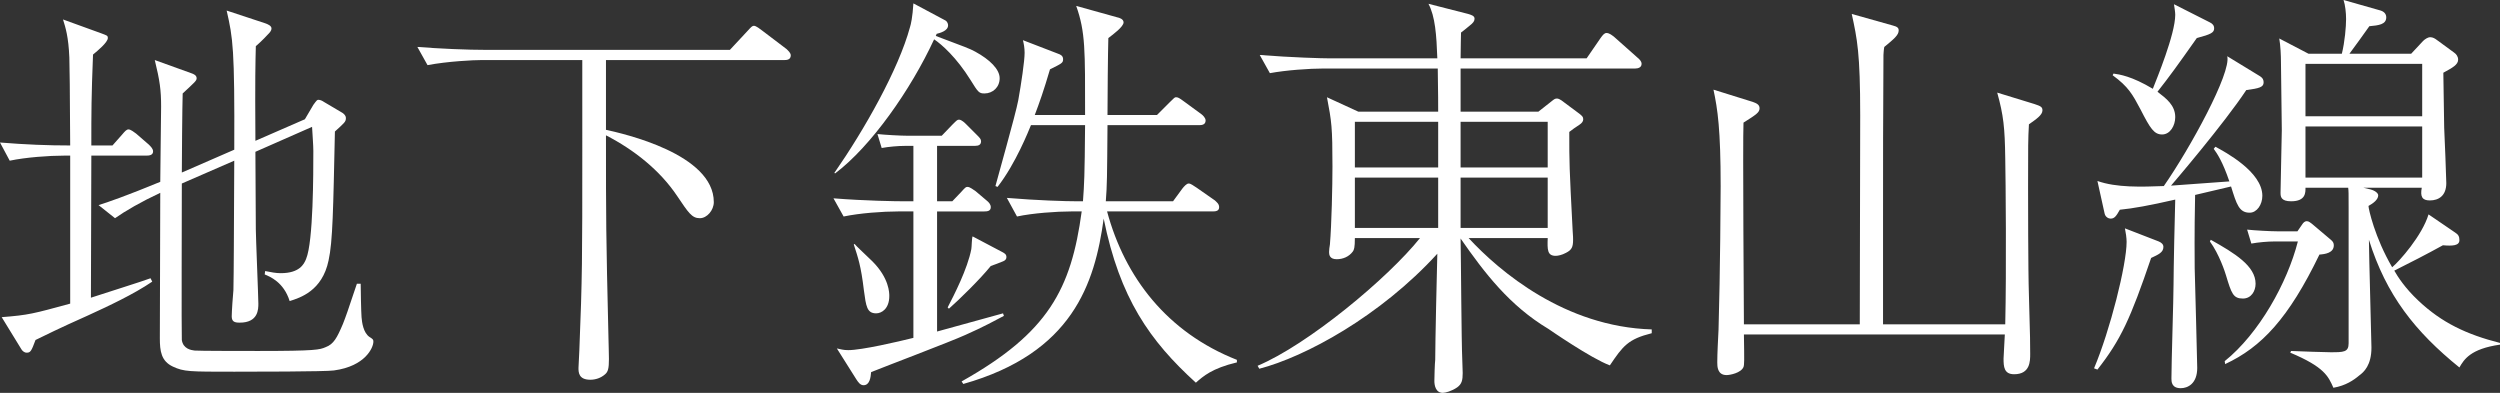
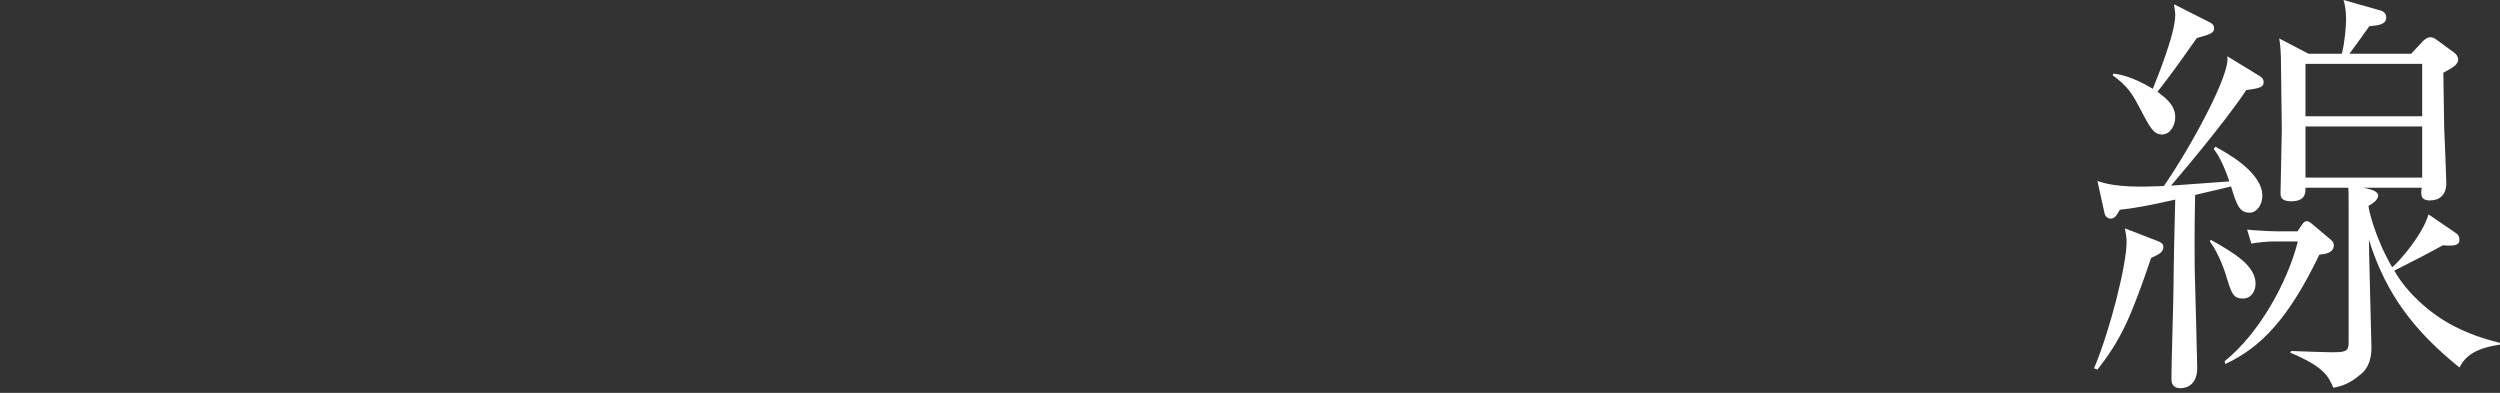
<svg xmlns="http://www.w3.org/2000/svg" id="_レイヤー_2" data-name="レイヤー 2" width="118.24" height="18.58" viewBox="0 0 118.24 18.58">
  <rect x="0" y="0" width="118.24" height="18.58" fill="#333333" stroke="none" />
  <g id="PC">
    <g>
-       <path d="M6.92,7.36h-2.6c0,2.24-.02,4.48-.02,6.72.54-.18,2.52-.8,2.82-.92l.08.16c-.88.6-2.08,1.16-3.04,1.6-1.48.66-1.98.92-2.48,1.16-.2.54-.24.6-.42.6-.12,0-.22-.1-.26-.18l-.92-1.5c1.28-.1,1.48-.16,3.24-.64v-7h-.28c-.72,0-1.82.08-2.58.24l-.46-.86c1.22.1,2.28.14,3.32.14-.02-3.12-.02-3.24-.04-4.16-.04-.98-.18-1.42-.3-1.8l1.82.66c.26.1.3.1.3.22,0,.2-.48.6-.7.78-.08,2.02-.08,2.7-.08,4.3h1l.46-.52c.12-.14.2-.24.3-.24s.28.14.36.2l.6.52c.1.1.2.2.2.32,0,.18-.18.2-.32.2ZM15.8,17.52c-.36.06-4.04.06-4.72.06-2.14,0-2.38,0-2.9-.24-.56-.26-.62-.74-.62-1.34,0-1.1.02-5.9.02-6.88-.9.42-1.66.86-2.14,1.2l-.78-.62c.4-.12,1.32-.44,2.92-1.1,0-.56.04-3.06.04-3.56,0-.78-.06-1.22-.3-2.2l1.72.62c.12.04.26.1.26.24,0,.12-.08.18-.66.72-.02.6-.04,3.22-.04,3.74l2.48-1.08c.02-4.8-.06-5.26-.36-6.58l1.82.6c.12.04.3.12.3.24s-.08.2-.2.32c-.16.18-.48.48-.54.52-.02.84-.04,1.44-.02,4.48l2.34-1.02.4-.68c.16-.22.18-.24.24-.24.1,0,.2.06.26.1l.88.52s.16.1.16.24c0,.18-.06.22-.52.64-.08,3.66-.1,5.2-.3,6.1-.3,1.44-1.34,1.76-1.84,1.92-.28-.9-.94-1.16-1.18-1.26l.02-.16c.32.06.5.1.74.1.88,0,1.1-.42,1.2-.68.34-.82.34-4.04.34-5.1,0-.28-.04-.76-.06-1.14l-2.68,1.18c0,.58.02,3.14.02,3.68,0,.32.12,3.22.12,3.5,0,.26,0,.9-.88.9-.24,0-.38-.04-.38-.3,0-.2.06-1.08.08-1.24.02-.98.02-2.22.04-6.12l-2.48,1.08c0,.84-.02,7.2,0,7.4.06.42.44.48.6.5.12.02,2.66.02,3.02.02,2.74,0,2.9-.06,3.18-.18.38-.14.54-.44.82-1.1.14-.36.2-.52.66-1.9h.18c0,.24.02,1.34.04,1.58s.08.74.38.94c.16.1.18.12.18.22,0,.28-.38,1.16-1.86,1.36Z" style="fill: #fff; stroke-width: 0px;" />
-       <path d="M37.1,2.84h-8.44v3.3c.82.18,5.1,1.14,5.1,3.42,0,.38-.32.76-.66.76-.38,0-.54-.26-1.08-1.06-.82-1.22-2.04-2.18-3.36-2.86,0,4.04,0,4.6.12,9.66,0,.32.02.44.02.92,0,.44-.04.6-.18.72-.2.18-.46.26-.7.26-.56,0-.56-.36-.56-.56,0-.12.04-.7.04-.82.14-3.46.14-4.34.14-9.48V2.84h-4.74c-.42,0-1.62.06-2.58.24l-.48-.86c1.04.08,2.3.14,3.34.14h11.44l.82-.88c.2-.22.24-.26.32-.26.1,0,.3.16.38.22l1.16.88c.08.08.2.18.2.3,0,.22-.22.22-.3.22Z" style="fill: #fff; stroke-width: 0px;" />
-       <path d="M45.66,15.84c-.7.32-3.82,1.5-4.46,1.76-.02.24-.06.62-.36.62-.16,0-.26-.16-.34-.28l-.92-1.46c.2.04.3.08.54.08.64,0,2.36-.4,3.08-.58v-5.98h-.72c-.72,0-1.82.08-2.58.24l-.48-.86c1.5.12,2.96.14,3.34.14h.44v-2.62h-.4c-.32,0-.78.04-1.1.1l-.2-.66c.36.04,1.12.08,1.42.08h1.62l.5-.52c.22-.22.24-.24.32-.24.12,0,.28.16.34.22l.5.5c.14.14.2.2.2.3,0,.16-.1.22-.3.22h-1.78v2.62h.72l.42-.44c.2-.22.22-.24.3-.24.12,0,.28.14.38.2l.52.44c.1.08.2.18.2.32,0,.18-.16.2-.3.2h-2.24v5.68c1.08-.3,3.04-.84,3.12-.86l.04.12c-.38.2-.96.52-1.82.9ZM46.56,4.42c-.26,0-.3-.06-.66-.64-.66-1.06-1.36-1.68-1.72-1.92-1.1,2.38-2.98,5.06-4.68,6.34l-.04-.02c1.42-2.04,3.04-4.9,3.58-6.9.04-.12.12-.46.16-1.12l1.5.8c.06.02.14.12.14.24,0,.26-.38.36-.54.4l-.04.1c1.44.54,1.6.6,1.86.74.7.38,1.16.84,1.16,1.26s-.32.72-.72.72ZM41.44,14.82c-.44,0-.48-.34-.58-1.08-.14-1.18-.28-1.56-.48-2.18l.04-.02c.14.16.22.22.84.82.8.8.8,1.5.8,1.64,0,.6-.36.82-.62.82ZM47.44,12.36c-.1.04-.5.2-.58.22-.5.62-1.48,1.58-1.98,2.02l-.06-.06c.3-.58.94-1.82,1.12-2.76.02-.1.02-.52.06-.6l1.44.76c.06.04.16.08.16.22,0,.1-.06.16-.16.2ZM56.56,18.1c-2.18-1.98-3.6-4-4.36-7.76-.42,3.08-1.48,6.36-6.64,7.82l-.08-.12c4.1-2.3,5.18-4.36,5.68-8.04h-.5c-.68,0-1.82.08-2.56.24l-.48-.88c1.44.12,2.78.16,3.32.16h.28c.06-.84.08-1.12.1-3.6h-2.56c-.1.24-.72,1.82-1.58,2.92l-.1-.04c.04-.18.96-3.4,1.08-4.06.14-.78.3-1.86.3-2.24,0-.24-.04-.44-.08-.6l1.66.64c.12.04.24.1.24.26,0,.18-.06.2-.62.48-.3,1.02-.5,1.58-.72,2.16h2.38c0-3.06.02-3.92-.42-5.16l1.94.54c.1.02.3.08.3.24,0,.2-.48.56-.72.74-.02.66-.04,2.84-.04,3.64h2.34l.6-.6c.22-.22.24-.24.3-.24.08,0,.14.02.38.2l.82.6c.08.06.2.18.2.3,0,.2-.18.22-.3.22h-4.34c-.02,2.54-.02,2.82-.08,3.6h3.18l.44-.6c.08-.1.2-.24.3-.24s.22.1.38.2l.86.6c.08.08.2.16.2.32,0,.18-.16.2-.3.2h-5c.84,3.12,2.84,5.72,6.14,7.02v.12c-1.18.28-1.6.66-1.94.96Z" style="fill: #fff; stroke-width: 0px;" />
-       <path d="M76.14,17.28c-.88-.32-2.9-1.72-2.9-1.72-1.84-1.1-3.02-2.64-4.16-4.28.02.92.04,4.92.08,5.74,0,.1.02.54.02.62,0,.34-.04.52-.26.68-.26.18-.56.26-.68.26-.34,0-.4-.36-.4-.56,0-.16.02-.86.04-1,0-.8.08-4.3.1-5.02-2.7,2.96-6.26,4.88-8.42,5.44l-.08-.14c2.38-1,6.16-4.14,7.68-6.04h-3.08c0,.46-.04.56-.1.64-.18.24-.46.36-.76.36-.34,0-.36-.22-.36-.34,0-.06.02-.28.04-.36.08-.96.12-2.78.12-3.68,0-1.88-.04-2.12-.26-3.28l1.48.68h3.78c0-.3,0-.84-.02-2.04h-5.38c-.7,0-1.8.08-2.56.22l-.48-.86c1.5.12,2.96.16,3.32.16h5.08c-.04-1.1-.1-1.98-.42-2.58l1.88.48c.12.04.3.08.3.22,0,.12-.06.2-.24.34-.16.14-.3.24-.4.32,0,.08-.02.82-.02,1.22h5.96l.66-.96c.1-.14.18-.24.28-.24.14,0,.28.12.38.2l1.08.96c.1.08.2.18.2.3,0,.18-.18.22-.3.22h-8.26v2.04h3.68l.66-.52c.1-.08.14-.1.22-.1.06,0,.14.04.2.08l.86.64c.12.1.18.14.18.26,0,.1-.06.18-.18.26q-.28.18-.48.34c0,1.52,0,1.58.16,4.68.02.2.02.4.02.42,0,.34-.06.48-.34.62-.18.1-.38.14-.48.14-.4,0-.4-.28-.38-.84h-3.74c1.46,1.58,4.56,4.2,8.66,4.32v.18c-1.12.28-1.36.6-1.98,1.52ZM68.02,5.76h-3.94v2.16h3.94v-2.16ZM68.02,8.4h-3.94v2.38h3.94v-2.38ZM73.2,5.76h-4.12v2.16h4.12v-2.16ZM73.2,8.4h-4.12v2.38h4.12v-2.38Z" style="fill: #fff; stroke-width: 0px;" />
-       <path d="M95.96,5.88c-.04.72-.04.98-.04,2.96,0,.34,0,4.02.04,5.12.06,2.08.06,2.32.06,2.78,0,.34,0,.96-.76.96-.48,0-.5-.36-.5-.74,0-.18.06-.98.06-1.14h-12.34c.02,1.28.02,1.42-.02,1.54-.12.28-.64.38-.8.38-.44,0-.44-.42-.44-.6,0-.44.04-1.12.06-1.56.08-2.7.1-6.42.1-6.76,0-2.7-.14-3.64-.34-4.58l1.86.58c.16.06.32.12.32.3,0,.2-.16.3-.76.68-.04.86.02,9.44.02,9.54h5.48c0-1.56.02-8.48.02-9.88,0-2.96-.14-3.6-.4-4.8l1.92.54c.24.06.3.12.3.24,0,.22-.22.4-.68.78-.02.06-.04.34-.04.38-.02,3.78-.02,4.2-.02,7.94v4.8h5.78c.06-2.58.02-6.84,0-7.86-.02-1.44-.08-2.02-.38-3.1l1.76.54c.3.1.38.14.38.3,0,.22-.3.42-.64.66Z" style="fill: #fff; stroke-width: 0px;" />
      <path d="M101.74,12.2c-.98,2.88-1.44,3.88-2.54,5.28l-.16-.06c.76-1.8,1.54-4.9,1.54-5.98,0-.18-.04-.46-.08-.64l1.6.62c.14.06.22.14.22.26,0,.26-.24.36-.58.52ZM106.24,4.26c-1.06,1.6-3.42,4.36-3.56,4.52.28-.02,2.26-.16,2.76-.2-.32-.94-.58-1.32-.74-1.54l.08-.1c.44.24,2.22,1.18,2.22,2.32,0,.42-.26.8-.6.8-.5,0-.62-.4-.88-1.24l-1.7.4c-.04,1.98-.02,2.92-.02,3.46.02.72.12,4.52.12,4.72,0,.76-.46.96-.78.96-.44,0-.44-.32-.44-.46,0-.72.1-3.82.1-4.46s.06-3.42.08-4c-1.22.28-2,.42-2.62.48-.18.32-.26.42-.44.42-.08,0-.24-.06-.28-.24l-.34-1.54c.9.32,2.08.28,3.14.24,1.24-1.78,3.2-5.36,3-6.14l1.54.94c.16.1.18.2.18.3,0,.22-.2.28-.82.36ZM103.9,1.8c-.96,1.36-1.28,1.8-1.86,2.54.42.32.84.64.84,1.2,0,.4-.24.82-.62.82s-.56-.28-1.02-1.18c-.38-.72-.58-1.08-1.32-1.62l.04-.08c.28.04.86.12,1.86.72.18-.46,1.06-2.58,1.06-3.5,0-.14-.04-.36-.06-.5l1.7.86c.12.06.2.14.2.28,0,.2-.14.28-.82.46ZM106.08,14.12c-.46,0-.54-.24-.8-1.1-.04-.14-.32-1-.76-1.6l.04-.08c1.14.64,2.12,1.24,2.12,2.08,0,.34-.2.7-.6.7ZM109.7,12.04c-1.46,3.02-2.74,4.38-4.46,5.18l-.02-.14c1.62-1.3,2.96-3.7,3.46-5.66h-1.1c-.32,0-.78.04-1.1.1l-.2-.66c.36.04,1.12.08,1.42.08h.96l.22-.32c.06-.1.14-.16.22-.16.1,0,.18.08.24.12l.9.76c.1.08.14.16.14.26,0,.36-.4.42-.68.44ZM116.32,17.38c-2.1-1.7-3.46-3.42-4.28-6.04,0,.34.02.72.02,1.06.02.64.1,3.98.1,4.04,0,.84-.36,1.16-.58,1.32-.26.22-.64.48-1.22.58-.24-.54-.42-.98-2.04-1.66l.04-.08c.38.02,1.68.06,1.86.06.62,0,.86,0,.86-.42v-6.4c0-.72,0-.8-.02-.96h-2.02c0,.22.02.64-.68.64-.48,0-.5-.22-.5-.4,0-.46.06-2.54.06-2.96,0-.52-.04-2.76-.04-3.22,0-.3-.02-.78-.08-1.12l1.38.72h1.58c.14-.56.2-1.28.2-1.64,0-.3-.04-.66-.12-.9l1.76.5c.18.06.26.18.26.32,0,.34-.36.38-.8.42-.14.2-.8,1.12-.94,1.3h2.92l.56-.6c.08-.08.22-.18.34-.18s.22.06.3.12l.82.6c.12.08.2.2.2.34,0,.24-.26.38-.7.62,0,.2.04,2.54.04,2.6.02.42.1,2.36.1,2.62,0,.6-.36.82-.78.82-.36,0-.46-.18-.38-.6h-2.76l.34.08c.22.06.36.18.36.28,0,.2-.24.38-.46.5,0,.14.3,1.5,1.12,2.9.34-.28,1.42-1.5,1.72-2.5l1.26.86c.16.1.2.2.2.36,0,.26-.32.28-.78.24-.76.42-1.54.82-2.3,1.2.16.28.5.82,1.14,1.42,1.1,1.04,2.28,1.6,3.86,2v.08c-1.4.2-1.7.7-1.92,1.08ZM114.56,3.02h-5.52v2.48h5.52v-2.48ZM114.56,5.98h-5.52v2.42h5.52v-2.42Z" style="fill: #fff; stroke-width: 0px;" />
    </g>
  </g>
</svg>